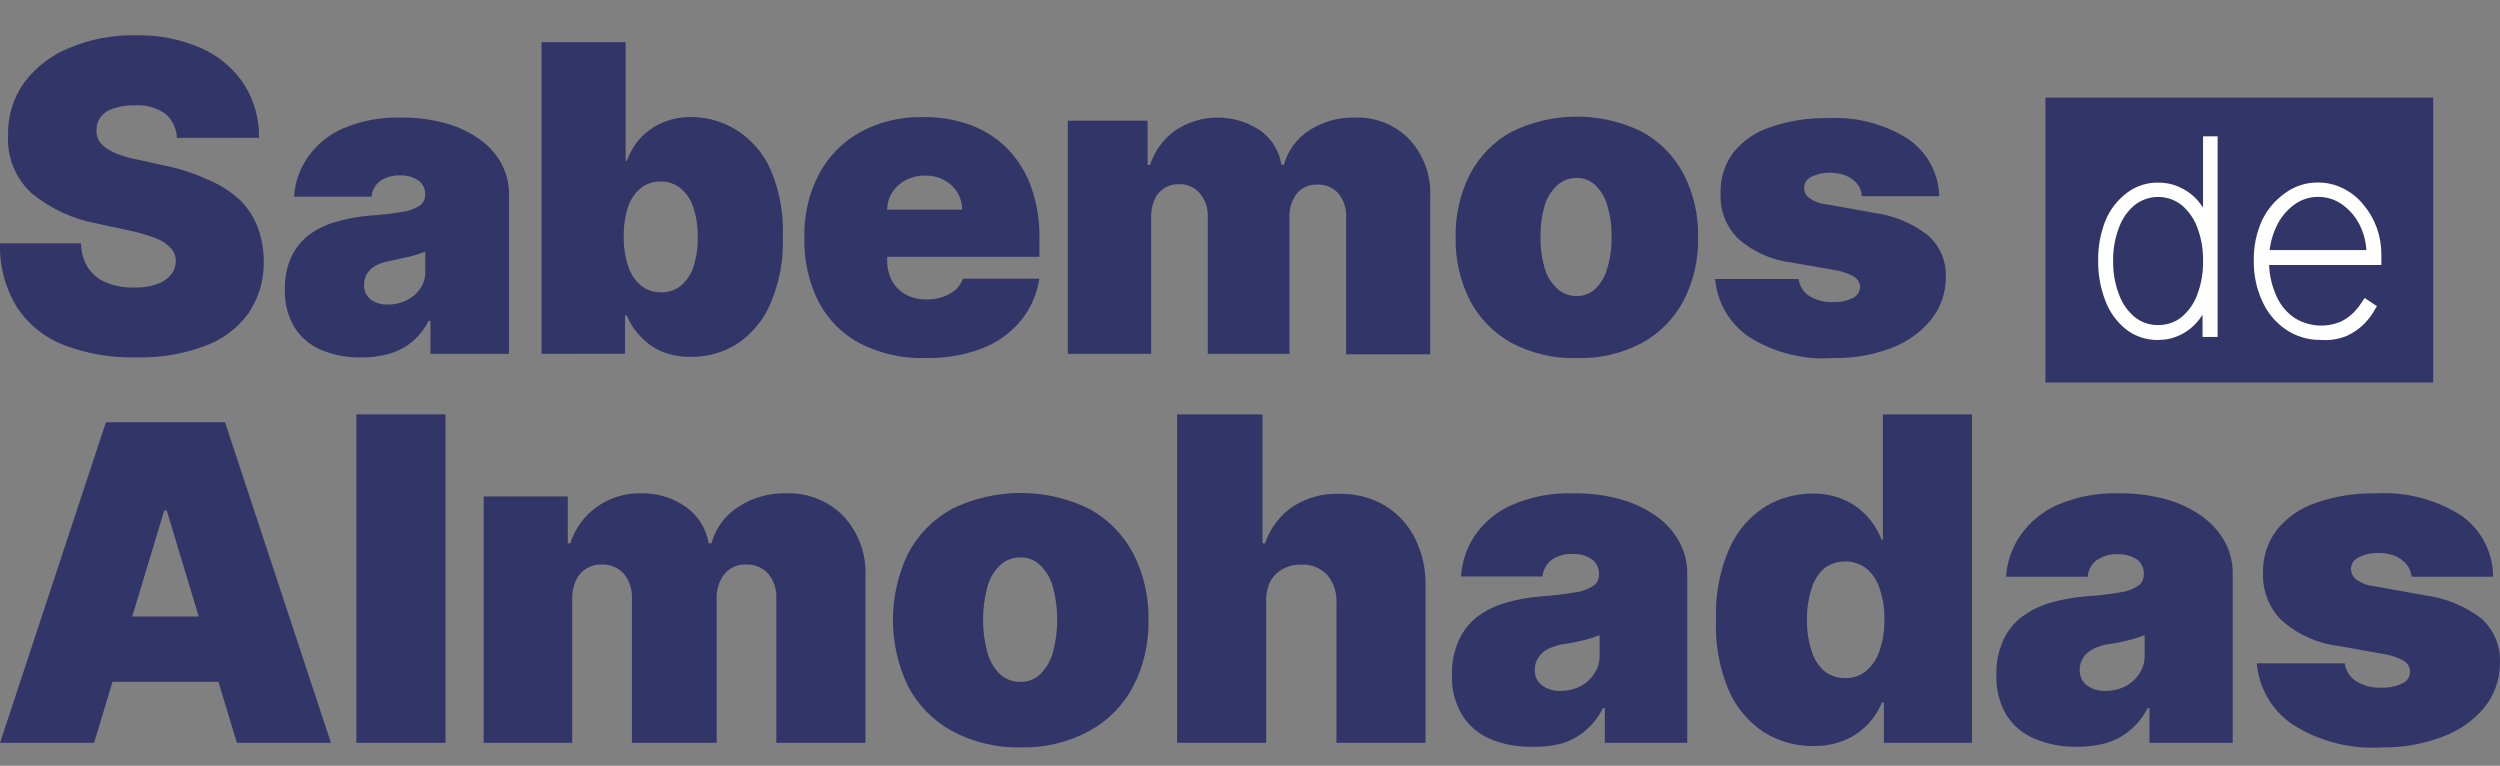
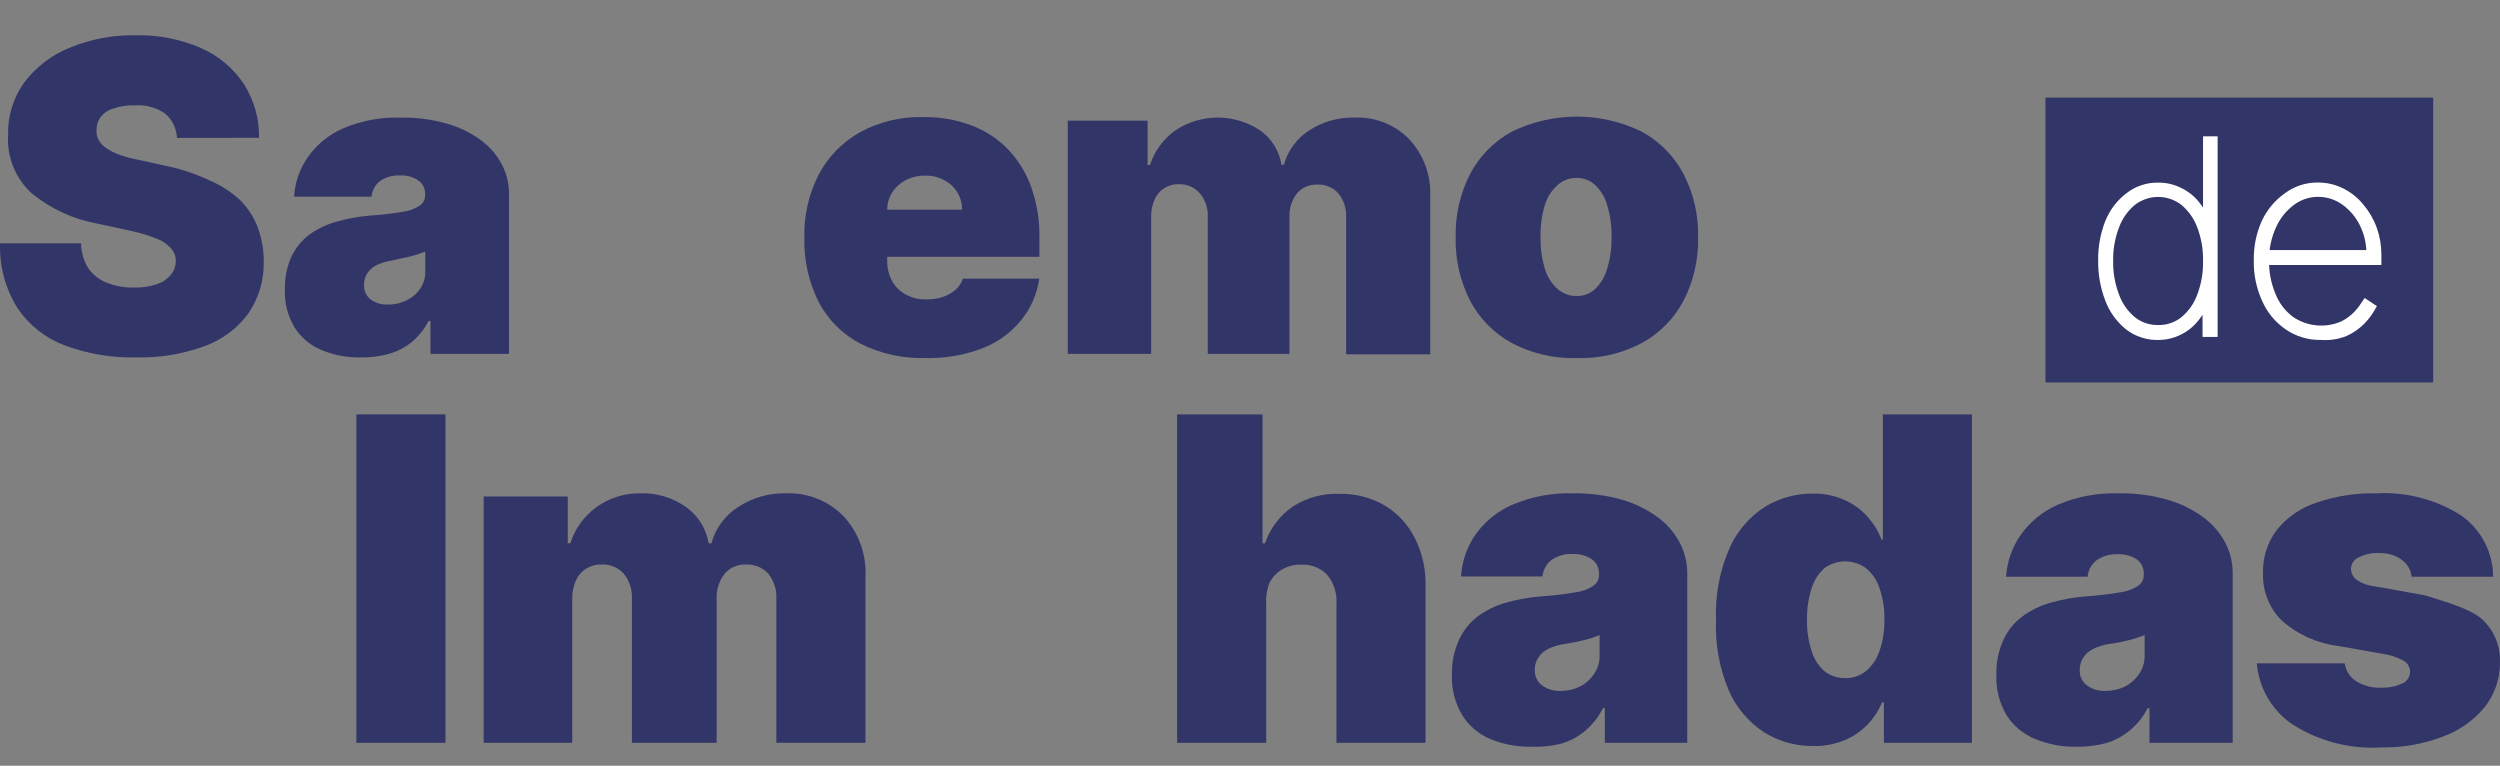
<svg xmlns="http://www.w3.org/2000/svg" width="111" height="34" viewBox="0 0 111 34" fill="none">
  <rect x="0" y="0" width="111" height="34" fill="#808080" stroke="none" />
  <path d="M90.818 4.334H108.033V16.982H90.818V4.334Z" fill="#323568" />
  <path d="M16.028 15.869C15.422 15.882 14.837 15.774 14.276 15.542C14.031 15.442 13.807 15.306 13.603 15.137C13.4 14.967 13.227 14.771 13.084 14.548C12.931 14.293 12.817 14.022 12.743 13.733C12.668 13.445 12.637 13.152 12.649 12.854C12.636 12.343 12.734 11.854 12.943 11.387C13.134 10.992 13.406 10.662 13.757 10.399C14.129 10.139 14.534 9.951 14.971 9.834C15.462 9.696 15.961 9.607 16.469 9.569C16.939 9.539 17.406 9.484 17.87 9.405C18.147 9.372 18.404 9.279 18.638 9.128C18.715 9.074 18.774 9.005 18.816 8.921C18.858 8.837 18.878 8.748 18.876 8.654V8.626C18.881 8.503 18.856 8.385 18.801 8.275C18.746 8.165 18.667 8.075 18.565 8.005C18.322 7.848 18.057 7.777 17.769 7.79C17.453 7.774 17.163 7.851 16.898 8.022C16.782 8.105 16.689 8.209 16.619 8.333C16.549 8.457 16.508 8.591 16.497 8.733H13.056C13.098 8.096 13.299 7.515 13.661 6.989C13.857 6.705 14.089 6.454 14.356 6.235C14.623 6.017 14.915 5.839 15.231 5.702C16.056 5.352 16.918 5.192 17.814 5.222C18.493 5.211 19.16 5.298 19.814 5.482C20.36 5.631 20.863 5.872 21.323 6.204C21.723 6.49 22.039 6.849 22.272 7.282C22.494 7.702 22.604 8.151 22.599 8.626V15.711H19.113V14.249H19.029C18.842 14.614 18.591 14.929 18.277 15.192C17.977 15.433 17.642 15.606 17.271 15.711C16.864 15.822 16.45 15.875 16.028 15.869ZM17.248 13.521C17.521 13.521 17.781 13.463 18.028 13.346C18.279 13.231 18.484 13.062 18.644 12.837C18.811 12.596 18.891 12.329 18.882 12.036V11.172L18.565 11.285L18.214 11.387C18.091 11.415 17.961 11.448 17.819 11.471L17.407 11.568C17.16 11.601 16.924 11.672 16.701 11.782C16.532 11.871 16.397 11.995 16.294 12.154C16.205 12.307 16.162 12.47 16.164 12.646C16.157 12.774 16.18 12.897 16.233 13.014C16.288 13.131 16.366 13.228 16.469 13.306C16.705 13.466 16.965 13.537 17.248 13.521Z" fill="#323568" />
-   <path d="M24.045 15.71V1.872H27.779V7.139H27.831C27.961 6.784 28.15 6.462 28.395 6.174C28.671 5.868 28.997 5.63 29.373 5.463C29.804 5.276 30.254 5.188 30.724 5.197C31.069 5.2 31.408 5.249 31.74 5.345C32.072 5.441 32.385 5.58 32.678 5.762C33.011 5.968 33.305 6.217 33.563 6.511C33.821 6.804 34.031 7.128 34.193 7.484C34.403 7.965 34.555 8.463 34.65 8.978C34.745 9.494 34.782 10.014 34.758 10.538C34.791 11.572 34.603 12.563 34.193 13.513C34.037 13.874 33.832 14.204 33.579 14.505C33.326 14.806 33.035 15.064 32.707 15.28C32.4 15.469 32.074 15.611 31.727 15.707C31.381 15.803 31.027 15.849 30.667 15.845C30.217 15.851 29.784 15.77 29.368 15.602C29.018 15.447 28.713 15.231 28.452 14.953C28.184 14.679 27.977 14.365 27.831 14.01H27.751V15.704L24.045 15.71ZM27.695 10.521C27.687 10.967 27.753 11.402 27.893 11.825C28.002 12.162 28.19 12.446 28.458 12.678C28.581 12.777 28.717 12.852 28.867 12.903C29.016 12.954 29.17 12.979 29.328 12.977C29.489 12.986 29.646 12.965 29.8 12.917C29.954 12.868 30.094 12.794 30.22 12.695C30.489 12.468 30.678 12.188 30.786 11.854C30.925 11.424 30.989 10.984 30.978 10.532C30.989 10.081 30.925 9.641 30.786 9.211C30.678 8.875 30.49 8.593 30.22 8.365C30.095 8.262 29.955 8.185 29.801 8.132C29.648 8.081 29.49 8.056 29.328 8.06C29.168 8.056 29.013 8.079 28.861 8.13C28.71 8.181 28.572 8.255 28.447 8.353C28.178 8.582 27.99 8.865 27.881 9.2C27.744 9.63 27.682 10.07 27.695 10.521Z" fill="#323568" />
  <path d="M41.069 15.897C40.573 15.91 40.083 15.863 39.598 15.755C39.113 15.647 38.649 15.482 38.205 15.259C37.811 15.054 37.457 14.795 37.142 14.482C36.827 14.169 36.565 13.816 36.357 13.424C36.133 12.98 35.966 12.514 35.856 12.027C35.748 11.541 35.7 11.049 35.713 10.551C35.7 10.06 35.749 9.576 35.859 9.098C35.969 8.62 36.137 8.164 36.363 7.728C36.572 7.336 36.833 6.982 37.145 6.665C37.456 6.348 37.806 6.081 38.194 5.865C38.622 5.634 39.073 5.462 39.546 5.349C40.019 5.237 40.499 5.186 40.985 5.199C41.717 5.187 42.428 5.307 43.115 5.56C43.737 5.793 44.282 6.148 44.748 6.621C45.216 7.111 45.562 7.676 45.788 8.315C46.041 9.035 46.161 9.776 46.15 10.539V11.403H36.877V9.308H42.719C42.72 9.171 42.701 9.036 42.663 8.905C42.626 8.772 42.571 8.648 42.499 8.531C42.426 8.415 42.339 8.31 42.237 8.218C42.136 8.125 42.023 8.048 41.9 7.987C41.64 7.853 41.363 7.79 41.069 7.796C40.776 7.792 40.497 7.856 40.233 7.987C39.986 8.113 39.785 8.29 39.629 8.518C39.473 8.759 39.394 9.022 39.392 9.308V11.567C39.386 11.882 39.455 12.179 39.601 12.459C39.74 12.72 39.941 12.924 40.2 13.069C40.496 13.229 40.812 13.304 41.149 13.294C41.39 13.298 41.626 13.262 41.855 13.187C42.064 13.119 42.252 13.013 42.42 12.871C42.574 12.734 42.685 12.569 42.754 12.374H46.144C46.094 12.719 45.999 13.05 45.858 13.369C45.717 13.687 45.535 13.98 45.313 14.248C44.843 14.81 44.264 15.22 43.579 15.479C42.769 15.78 41.933 15.919 41.069 15.897Z" fill="#323568" />
  <path d="M47.41 15.711V5.357H50.953V7.327H51.06C51.161 7.016 51.307 6.728 51.5 6.465C51.694 6.201 51.924 5.975 52.19 5.785C52.329 5.694 52.472 5.613 52.623 5.542C52.773 5.471 52.928 5.412 53.086 5.365C53.245 5.316 53.407 5.28 53.571 5.256C53.735 5.232 53.9 5.22 54.066 5.22C54.232 5.22 54.397 5.232 54.561 5.256C54.726 5.28 54.887 5.316 55.046 5.365C55.204 5.412 55.359 5.471 55.509 5.542C55.659 5.613 55.804 5.694 55.942 5.785C56.199 5.965 56.41 6.187 56.576 6.453C56.741 6.719 56.849 7.007 56.897 7.316H57.004C57.092 7 57.233 6.71 57.428 6.447C57.623 6.183 57.858 5.962 58.135 5.785C58.433 5.592 58.754 5.447 59.097 5.351C59.44 5.255 59.79 5.212 60.146 5.221C60.37 5.212 60.593 5.226 60.815 5.263C61.036 5.301 61.251 5.36 61.46 5.443C61.669 5.526 61.867 5.629 62.054 5.754C62.241 5.878 62.413 6.02 62.57 6.181C62.728 6.352 62.869 6.537 62.991 6.736C63.113 6.935 63.213 7.144 63.293 7.363C63.373 7.582 63.431 7.807 63.466 8.037C63.501 8.268 63.513 8.5 63.502 8.733V15.733H59.767V9.658C59.779 9.465 59.755 9.275 59.696 9.09C59.636 8.905 59.545 8.737 59.423 8.586C59.306 8.454 59.166 8.355 59.003 8.287C58.841 8.218 58.672 8.189 58.496 8.196C58.322 8.188 58.156 8.218 57.996 8.286C57.836 8.354 57.7 8.454 57.586 8.586C57.468 8.739 57.38 8.908 57.323 9.092C57.265 9.277 57.242 9.466 57.252 9.658V15.711H53.625V9.658C53.636 9.464 53.611 9.274 53.551 9.089C53.49 8.904 53.398 8.736 53.275 8.586C53.161 8.453 53.024 8.35 52.864 8.279C52.703 8.208 52.535 8.175 52.36 8.179C52.244 8.173 52.132 8.184 52.02 8.213C51.908 8.242 51.803 8.286 51.705 8.347C51.608 8.408 51.521 8.481 51.445 8.568C51.37 8.655 51.309 8.752 51.264 8.857C51.154 9.107 51.104 9.369 51.111 9.641V15.711H47.41Z" fill="#323568" />
  <path d="M70.01 15.898C69.507 15.914 69.01 15.864 68.52 15.751C68.029 15.637 67.562 15.462 67.117 15.227C66.723 15.011 66.369 14.743 66.054 14.423C65.74 14.103 65.478 13.744 65.269 13.347C65.05 12.914 64.886 12.461 64.778 11.989C64.67 11.516 64.621 11.037 64.631 10.552C64.619 10.063 64.666 9.579 64.775 9.101C64.883 8.623 65.047 8.166 65.269 7.73C65.478 7.332 65.74 6.973 66.054 6.653C66.369 6.333 66.723 6.065 67.117 5.849C67.341 5.739 67.571 5.643 67.807 5.558C68.042 5.475 68.282 5.404 68.525 5.348C68.769 5.291 69.014 5.248 69.263 5.22C69.511 5.192 69.76 5.178 70.01 5.178C70.26 5.178 70.509 5.192 70.757 5.22C71.006 5.248 71.251 5.291 71.495 5.348C71.739 5.404 71.978 5.475 72.213 5.558C72.449 5.643 72.679 5.739 72.903 5.849C73.297 6.065 73.651 6.333 73.966 6.653C74.28 6.973 74.542 7.332 74.751 7.73C74.975 8.165 75.142 8.623 75.251 9.1C75.359 9.578 75.408 10.062 75.395 10.552C75.406 11.037 75.356 11.517 75.247 11.989C75.139 12.463 74.973 12.915 74.751 13.347C74.542 13.744 74.28 14.103 73.966 14.423C73.651 14.743 73.297 15.011 72.903 15.227C72.458 15.462 71.991 15.637 71.5 15.751C71.01 15.865 70.513 15.914 70.01 15.898ZM70.01 13.143C70.162 13.145 70.309 13.119 70.45 13.065C70.592 13.01 70.719 12.931 70.829 12.827C71.088 12.572 71.265 12.269 71.361 11.919C71.499 11.464 71.563 10.999 71.553 10.524C71.564 10.045 71.5 9.577 71.361 9.118C71.265 8.771 71.088 8.472 70.829 8.221C70.719 8.115 70.593 8.035 70.451 7.979C70.31 7.924 70.162 7.897 70.01 7.899C69.852 7.896 69.698 7.922 69.55 7.977C69.401 8.033 69.269 8.114 69.151 8.221C68.879 8.467 68.69 8.767 68.586 9.118C68.452 9.577 68.39 10.046 68.4 10.524C68.39 10.998 68.453 11.463 68.586 11.919C68.69 12.274 68.879 12.577 69.151 12.827C69.269 12.932 69.403 13.012 69.551 13.066C69.699 13.121 69.852 13.146 70.01 13.143Z" fill="#323568" />
-   <path d="M86.102 8.712H82.667C82.657 8.499 82.583 8.311 82.447 8.147C82.308 7.988 82.14 7.869 81.944 7.791C81.723 7.708 81.495 7.667 81.26 7.667C80.971 7.662 80.696 7.72 80.435 7.842C80.336 7.887 80.256 7.955 80.195 8.046C80.135 8.136 80.104 8.236 80.102 8.344C80.102 8.426 80.12 8.504 80.155 8.578C80.189 8.652 80.238 8.715 80.299 8.768C80.539 8.943 80.807 9.044 81.102 9.073L83.209 9.451C83.643 9.508 84.061 9.62 84.464 9.787C84.868 9.955 85.243 10.172 85.588 10.44C85.72 10.553 85.837 10.68 85.94 10.82C86.043 10.96 86.13 11.109 86.2 11.268C86.27 11.428 86.321 11.592 86.354 11.763C86.388 11.934 86.402 12.106 86.396 12.28C86.4 12.628 86.346 12.967 86.233 13.297C86.119 13.626 85.953 13.927 85.735 14.199C85.5 14.483 85.232 14.732 84.931 14.946C84.63 15.159 84.307 15.33 83.961 15.458C83.134 15.766 82.278 15.913 81.396 15.898C80.737 15.944 80.088 15.886 79.447 15.725C78.807 15.564 78.208 15.308 77.65 14.956C77.438 14.81 77.243 14.644 77.069 14.455C76.893 14.267 76.741 14.062 76.612 13.84C76.482 13.617 76.379 13.384 76.301 13.139C76.224 12.894 76.174 12.643 76.152 12.387H79.859C79.878 12.544 79.93 12.69 80.015 12.823C80.1 12.957 80.21 13.065 80.344 13.149C80.669 13.34 81.02 13.428 81.396 13.415C81.694 13.426 81.979 13.368 82.249 13.24C82.349 13.196 82.43 13.128 82.491 13.038C82.553 12.947 82.585 12.846 82.588 12.737C82.583 12.639 82.555 12.548 82.502 12.464C82.45 12.381 82.38 12.316 82.294 12.269C82.012 12.119 81.712 12.023 81.396 11.98L79.559 11.659C79.118 11.607 78.695 11.492 78.29 11.312C77.884 11.132 77.514 10.895 77.181 10.603C77.048 10.473 76.931 10.331 76.829 10.177C76.728 10.022 76.643 9.86 76.575 9.688C76.507 9.515 76.459 9.338 76.428 9.155C76.397 8.973 76.387 8.789 76.395 8.604C76.382 8.276 76.424 7.953 76.521 7.639C76.618 7.324 76.764 7.034 76.96 6.77C77.176 6.506 77.425 6.277 77.706 6.085C77.988 5.893 78.291 5.745 78.616 5.641C79.445 5.357 80.299 5.225 81.175 5.245C81.802 5.211 82.419 5.273 83.026 5.433C83.632 5.592 84.2 5.839 84.729 6.177C84.936 6.319 85.123 6.483 85.29 6.67C85.458 6.856 85.601 7.059 85.72 7.28C85.84 7.5 85.932 7.731 85.997 7.973C86.061 8.215 86.096 8.462 86.102 8.712Z" fill="#323568" />
  <path d="M7.857 6.123C7.848 5.918 7.799 5.723 7.711 5.538C7.623 5.353 7.502 5.192 7.348 5.056C7.148 4.915 6.93 4.812 6.695 4.747C6.459 4.682 6.219 4.659 5.975 4.678C5.652 4.668 5.337 4.715 5.032 4.819C4.803 4.886 4.615 5.012 4.466 5.198C4.345 5.366 4.285 5.554 4.286 5.762C4.273 5.921 4.304 6.072 4.376 6.214C4.46 6.361 4.574 6.481 4.715 6.575C4.891 6.696 5.079 6.792 5.28 6.863C5.561 6.963 5.847 7.04 6.139 7.094L7.269 7.343C7.956 7.477 8.617 7.692 9.252 7.986C9.784 8.207 10.261 8.514 10.682 8.906C11.025 9.258 11.284 9.665 11.456 10.126C11.625 10.601 11.71 11.09 11.71 11.594C11.721 12.009 11.667 12.416 11.55 12.814C11.432 13.212 11.255 13.583 11.021 13.926C10.775 14.257 10.487 14.546 10.156 14.792C9.825 15.038 9.465 15.231 9.077 15.37C8.097 15.728 7.086 15.894 6.043 15.868C4.95 15.893 3.891 15.714 2.867 15.332C2.44 15.171 2.047 14.949 1.689 14.665C1.331 14.382 1.025 14.051 0.771 13.671C0.504 13.242 0.305 12.783 0.174 12.295C0.043 11.806 -0.014 11.309 0.003 10.803H3.597C3.603 11.19 3.705 11.549 3.902 11.882C4.106 12.182 4.375 12.402 4.71 12.542C5.109 12.701 5.523 12.777 5.953 12.768C6.3 12.778 6.64 12.727 6.97 12.616C7.217 12.535 7.423 12.396 7.591 12.198C7.73 12.021 7.801 11.819 7.806 11.594C7.806 11.38 7.736 11.192 7.597 11.029C7.415 10.829 7.196 10.682 6.941 10.589C6.541 10.434 6.13 10.314 5.709 10.228L4.319 9.928C3.787 9.832 3.275 9.67 2.782 9.443C2.291 9.216 1.835 8.932 1.416 8.591C1.237 8.428 1.078 8.248 0.94 8.051C0.802 7.853 0.687 7.643 0.596 7.419C0.504 7.196 0.438 6.966 0.399 6.728C0.359 6.491 0.345 6.251 0.359 6.011C0.346 5.59 0.402 5.179 0.524 4.777C0.647 4.375 0.831 4.003 1.076 3.662C1.333 3.321 1.63 3.022 1.967 2.762C2.304 2.502 2.671 2.292 3.065 2.132C4.003 1.739 4.981 1.55 5.998 1.567C7.013 1.542 7.987 1.729 8.919 2.132C9.306 2.3 9.662 2.52 9.986 2.791C10.31 3.062 10.589 3.373 10.823 3.724C11.052 4.081 11.224 4.463 11.34 4.871C11.456 5.278 11.509 5.694 11.501 6.118L7.857 6.123Z" fill="#323568" />
-   <path d="M4.178 32.981H0.002L4.703 18.748H9.991L14.693 32.981H10.517L7.403 22.667H7.291L4.178 32.981ZM3.397 27.375H11.246V30.271H3.397V27.375Z" fill="#323568" />
  <path d="M15.824 18.398H19.78V32.981H15.824V18.398Z" fill="#323568" />
  <path d="M21.475 32.98V22.044H25.209V24.122H25.323C25.426 23.795 25.578 23.493 25.78 23.215C25.983 22.938 26.224 22.7 26.503 22.502C26.79 22.298 27.101 22.145 27.438 22.042C27.774 21.94 28.118 21.893 28.47 21.903C28.825 21.895 29.174 21.942 29.513 22.047C29.854 22.151 30.169 22.306 30.459 22.513C30.727 22.703 30.949 22.938 31.123 23.217C31.297 23.496 31.411 23.798 31.465 24.122H31.588C31.679 23.79 31.826 23.485 32.029 23.208C32.233 22.93 32.48 22.699 32.77 22.513C33.085 22.306 33.423 22.15 33.785 22.047C34.148 21.942 34.517 21.895 34.894 21.903C35.13 21.893 35.365 21.909 35.599 21.948C35.832 21.988 36.058 22.052 36.278 22.139C36.498 22.225 36.706 22.334 36.904 22.465C37.101 22.596 37.282 22.745 37.448 22.914C37.615 23.094 37.763 23.29 37.891 23.499C38.02 23.71 38.126 23.93 38.209 24.161C38.293 24.393 38.354 24.63 38.39 24.874C38.426 25.116 38.438 25.361 38.426 25.607V32.98H34.47V26.6C34.483 26.396 34.458 26.197 34.395 26.002C34.333 25.807 34.237 25.631 34.109 25.471C33.984 25.335 33.836 25.23 33.665 25.16C33.494 25.088 33.316 25.057 33.131 25.064C32.949 25.056 32.775 25.088 32.607 25.158C32.44 25.23 32.296 25.334 32.176 25.471C32.051 25.632 31.957 25.809 31.896 26.004C31.835 26.198 31.81 26.397 31.82 26.6V32.98H28.057V26.6C28.069 26.396 28.044 26.197 27.982 26.002C27.92 25.807 27.824 25.631 27.695 25.471C27.571 25.335 27.423 25.23 27.252 25.16C27.081 25.088 26.903 25.057 26.718 25.064C26.466 25.058 26.233 25.12 26.017 25.251C25.813 25.382 25.662 25.559 25.565 25.782C25.451 26.043 25.399 26.316 25.407 26.6V32.98H21.475Z" fill="#323568" />
-   <path d="M45.319 33.184C44.788 33.197 44.264 33.142 43.746 33.018C43.229 32.895 42.736 32.707 42.268 32.456C41.853 32.228 41.479 31.946 41.147 31.609C40.815 31.271 40.539 30.893 40.319 30.474C40.098 30.014 39.93 29.535 39.817 29.037C39.703 28.539 39.647 28.035 39.647 27.524C39.647 27.014 39.703 26.51 39.817 26.012C39.93 25.514 40.098 25.035 40.319 24.575C40.54 24.156 40.816 23.779 41.148 23.441C41.48 23.103 41.853 22.821 42.268 22.593C42.505 22.478 42.747 22.375 42.995 22.287C43.243 22.2 43.496 22.126 43.752 22.066C44.009 22.007 44.267 21.962 44.529 21.932C44.791 21.902 45.053 21.887 45.316 21.887C45.58 21.887 45.842 21.902 46.104 21.932C46.365 21.962 46.625 22.007 46.881 22.066C47.138 22.126 47.39 22.2 47.638 22.287C47.886 22.375 48.128 22.478 48.365 22.593C48.779 22.821 49.153 23.103 49.485 23.441C49.817 23.779 50.093 24.156 50.314 24.575C50.548 25.031 50.723 25.509 50.837 26.009C50.952 26.509 51.004 27.015 50.992 27.527C51.003 28.039 50.952 28.544 50.837 29.043C50.722 29.542 50.548 30.019 50.314 30.474C50.094 30.893 49.818 31.271 49.486 31.609C49.154 31.946 48.78 32.228 48.365 32.456C47.898 32.707 47.406 32.895 46.889 33.018C46.373 33.142 45.85 33.197 45.319 33.184ZM45.319 30.277C45.479 30.278 45.632 30.25 45.781 30.193C45.929 30.135 46.062 30.052 46.178 29.944C46.449 29.674 46.638 29.356 46.743 28.989C46.875 28.506 46.941 28.014 46.941 27.513C46.941 27.012 46.875 26.52 46.743 26.037C46.639 25.671 46.45 25.355 46.178 25.088C46.063 24.978 45.931 24.893 45.782 24.835C45.633 24.776 45.479 24.748 45.319 24.75C45.152 24.746 44.989 24.773 44.832 24.832C44.675 24.89 44.534 24.976 44.409 25.088C44.136 25.353 43.948 25.67 43.845 26.037C43.713 26.52 43.647 27.012 43.647 27.513C43.647 28.014 43.713 28.506 43.845 28.989C43.949 29.357 44.137 29.675 44.409 29.944C44.539 30.057 44.684 30.143 44.847 30.201C45.008 30.258 45.175 30.284 45.347 30.277H45.319Z" fill="#323568" />
  <path d="M56.219 26.811V32.981H52.264V18.398H56.056V24.123H56.168C56.279 23.791 56.44 23.486 56.651 23.206C56.862 22.928 57.111 22.689 57.4 22.492C57.709 22.293 58.04 22.146 58.393 22.049C58.747 21.953 59.107 21.912 59.474 21.927C59.829 21.918 60.178 21.959 60.522 22.048C60.865 22.137 61.191 22.272 61.497 22.452C61.782 22.626 62.037 22.837 62.263 23.083C62.489 23.33 62.676 23.604 62.825 23.903C63.156 24.572 63.312 25.279 63.294 26.026V32.981H59.338V26.811C59.354 26.58 59.328 26.355 59.258 26.134C59.189 25.914 59.082 25.714 58.937 25.535C58.786 25.374 58.609 25.253 58.404 25.172C58.2 25.091 57.987 25.058 57.767 25.072C57.469 25.064 57.191 25.134 56.931 25.28C56.683 25.423 56.494 25.622 56.366 25.879C56.247 26.178 56.198 26.488 56.219 26.811Z" fill="#323568" />
  <path d="M68.004 33.156C67.362 33.167 66.744 33.05 66.151 32.806C65.898 32.697 65.667 32.553 65.458 32.373C65.249 32.195 65.071 31.988 64.925 31.756C64.763 31.486 64.643 31.199 64.565 30.894C64.488 30.589 64.455 30.28 64.468 29.966C64.452 29.431 64.554 28.919 64.772 28.43C64.96 28.008 65.237 27.656 65.603 27.374C65.991 27.09 66.416 26.883 66.88 26.753C67.396 26.608 67.922 26.516 68.457 26.477C68.953 26.444 69.446 26.386 69.937 26.302C70.23 26.267 70.499 26.169 70.745 26.008C70.827 25.953 70.89 25.881 70.935 25.792C70.979 25.704 70.999 25.61 70.994 25.512V25.478C70.999 25.348 70.973 25.224 70.915 25.107C70.856 24.991 70.774 24.896 70.666 24.823C70.41 24.661 70.131 24.586 69.829 24.597C69.496 24.583 69.189 24.666 68.908 24.845C68.788 24.935 68.691 25.045 68.617 25.176C68.543 25.307 68.499 25.447 68.484 25.596H64.868C64.889 25.269 64.952 24.951 65.057 24.64C65.162 24.33 65.307 24.039 65.49 23.767C65.697 23.468 65.941 23.204 66.222 22.973C66.504 22.743 66.811 22.556 67.146 22.412C68.016 22.043 68.924 21.873 69.869 21.904C70.585 21.895 71.287 21.985 71.976 22.175C72.55 22.336 73.08 22.591 73.565 22.937C73.985 23.236 74.319 23.613 74.564 24.066C74.801 24.507 74.917 24.977 74.915 25.478V32.981H71.254V31.445H71.169C70.972 31.837 70.707 32.173 70.372 32.456C70.058 32.718 69.703 32.907 69.31 33.02C68.881 33.126 68.446 33.171 68.004 33.156ZM69.287 30.677C69.582 30.679 69.862 30.617 70.129 30.491C70.395 30.362 70.61 30.173 70.773 29.926C70.95 29.671 71.033 29.39 71.022 29.08V28.199L70.694 28.317L70.321 28.425L69.909 28.515C69.762 28.549 69.615 28.572 69.457 28.594C69.195 28.629 68.946 28.706 68.711 28.826C68.532 28.918 68.391 29.049 68.287 29.221C68.19 29.378 68.142 29.549 68.145 29.734C68.138 29.87 68.163 30.001 68.22 30.125C68.276 30.248 68.359 30.352 68.467 30.434C68.714 30.607 68.987 30.688 69.287 30.677Z" fill="#323568" />
  <path d="M80.475 33.122C80.095 33.124 79.722 33.074 79.355 32.97C78.989 32.867 78.645 32.714 78.322 32.512C77.977 32.285 77.67 32.014 77.404 31.698C77.138 31.382 76.922 31.034 76.757 30.655C76.336 29.65 76.147 28.604 76.192 27.516C76.17 26.963 76.211 26.415 76.315 25.872C76.419 25.328 76.584 24.804 76.808 24.298C76.979 23.924 77.2 23.582 77.471 23.272C77.742 22.962 78.053 22.698 78.402 22.48C78.713 22.295 79.045 22.154 79.395 22.059C79.745 21.963 80.101 21.915 80.464 21.915C80.962 21.903 81.438 21.998 81.894 22.198C82.288 22.373 82.629 22.621 82.916 22.943C83.189 23.245 83.398 23.585 83.543 23.965H83.6V18.398H87.555V32.981H83.645V31.186H83.561C83.483 31.377 83.387 31.558 83.274 31.729C83.16 31.9 83.03 32.059 82.885 32.204C82.739 32.35 82.58 32.479 82.409 32.593C82.237 32.707 82.056 32.802 81.865 32.879C81.418 33.056 80.956 33.137 80.475 33.122ZM81.927 30.107C82.095 30.111 82.26 30.086 82.419 30.032C82.578 29.977 82.723 29.897 82.854 29.791C83.138 29.548 83.337 29.248 83.453 28.893C83.605 28.447 83.676 27.988 83.668 27.516C83.678 27.039 83.606 26.574 83.453 26.121C83.338 25.767 83.139 25.469 82.854 25.23C82.72 25.13 82.574 25.055 82.415 25.003C82.256 24.951 82.094 24.925 81.927 24.925C81.761 24.925 81.598 24.951 81.44 25.003C81.281 25.055 81.135 25.13 81.001 25.23C80.73 25.475 80.541 25.772 80.436 26.121C80.289 26.575 80.222 27.04 80.232 27.516C80.221 27.99 80.289 28.453 80.436 28.905C80.54 29.255 80.728 29.553 81.001 29.797C81.132 29.9 81.278 29.979 81.437 30.033C81.596 30.086 81.759 30.111 81.927 30.107Z" fill="#323568" />
  <path d="M92.199 33.156C91.559 33.167 90.943 33.05 90.351 32.806C90.092 32.7 89.855 32.557 89.639 32.378C89.425 32.199 89.242 31.991 89.091 31.755C88.931 31.485 88.813 31.197 88.736 30.893C88.659 30.588 88.627 30.279 88.639 29.966C88.625 29.431 88.726 28.919 88.944 28.43C89.135 28.006 89.415 27.654 89.787 27.374C90.176 27.089 90.604 26.883 91.069 26.753C91.585 26.608 92.11 26.515 92.645 26.476C93.142 26.443 93.635 26.386 94.126 26.302C94.418 26.266 94.687 26.168 94.934 26.008C95.016 25.953 95.079 25.881 95.123 25.792C95.168 25.704 95.187 25.61 95.183 25.512V25.477C95.188 25.351 95.164 25.23 95.109 25.116C95.053 25.002 94.975 24.908 94.871 24.834C94.614 24.672 94.334 24.597 94.03 24.608C93.699 24.595 93.393 24.677 93.114 24.856C92.992 24.944 92.894 25.053 92.819 25.185C92.745 25.316 92.703 25.457 92.69 25.607H89.069C89.116 24.936 89.328 24.323 89.707 23.767C89.916 23.469 90.16 23.205 90.442 22.975C90.723 22.745 91.029 22.558 91.362 22.412C92.234 22.043 93.141 21.874 94.086 21.904C94.801 21.894 95.504 21.984 96.194 22.175C96.769 22.336 97.3 22.59 97.787 22.937C98.205 23.239 98.538 23.615 98.787 24.066C99.022 24.508 99.137 24.978 99.132 25.477V32.981H95.437V31.445H95.352C95.157 31.829 94.893 32.158 94.561 32.433C94.246 32.694 93.891 32.882 93.499 32.997C93.073 33.109 92.639 33.162 92.199 33.156ZM93.481 30.677C93.778 30.678 94.061 30.617 94.329 30.491C94.593 30.359 94.808 30.17 94.973 29.926C95.148 29.671 95.231 29.388 95.222 29.079V28.199L94.888 28.317C94.776 28.357 94.651 28.39 94.521 28.424L94.109 28.515C93.962 28.548 93.81 28.572 93.651 28.594C93.391 28.629 93.145 28.706 92.911 28.825C92.731 28.917 92.588 29.048 92.482 29.22C92.387 29.379 92.34 29.55 92.34 29.734C92.333 29.87 92.357 30 92.414 30.124C92.471 30.248 92.554 30.351 92.662 30.434C92.908 30.607 93.181 30.687 93.481 30.677Z" fill="#323568" />
-   <path d="M110.694 25.608H107.077C107.056 25.396 106.977 25.208 106.84 25.044C106.693 24.878 106.516 24.753 106.31 24.671C106.083 24.588 105.85 24.549 105.609 24.553C105.305 24.544 105.017 24.606 104.744 24.739C104.691 24.759 104.642 24.788 104.598 24.823C104.553 24.858 104.515 24.899 104.482 24.945C104.45 24.992 104.425 25.043 104.408 25.097C104.391 25.152 104.383 25.207 104.382 25.264C104.385 25.351 104.404 25.434 104.441 25.513C104.479 25.591 104.531 25.659 104.598 25.716C104.849 25.898 105.129 26.004 105.439 26.032L107.665 26.433C108.12 26.491 108.561 26.606 108.985 26.78C109.41 26.955 109.804 27.181 110.169 27.46C110.305 27.582 110.426 27.716 110.532 27.863C110.639 28.011 110.728 28.169 110.799 28.336C110.871 28.503 110.924 28.676 110.958 28.856C110.991 29.035 111.005 29.215 110.999 29.397C111.004 29.763 110.946 30.12 110.827 30.467C110.707 30.814 110.533 31.131 110.304 31.418C110.055 31.713 109.772 31.971 109.455 32.191C109.138 32.411 108.797 32.586 108.434 32.717C107.563 33.044 106.663 33.2 105.733 33.185C105.036 33.227 104.349 33.161 103.673 32.985C102.998 32.809 102.366 32.534 101.778 32.157C101.554 32.005 101.35 31.829 101.165 31.631C100.981 31.433 100.821 31.217 100.684 30.983C100.548 30.749 100.439 30.503 100.358 30.245C100.276 29.987 100.224 29.723 100.201 29.453H104.106C104.128 29.619 104.186 29.771 104.277 29.912C104.368 30.052 104.484 30.166 104.626 30.255C104.974 30.46 105.351 30.553 105.756 30.531C106.067 30.542 106.365 30.481 106.648 30.351C106.752 30.31 106.835 30.245 106.9 30.155C106.965 30.065 107 29.964 107.006 29.854C107.011 29.743 106.986 29.64 106.93 29.543C106.875 29.447 106.798 29.374 106.699 29.324C106.402 29.167 106.088 29.068 105.756 29.024L103.817 28.68C103.352 28.623 102.905 28.498 102.477 28.306C102.049 28.113 101.66 27.862 101.309 27.55C101.17 27.413 101.047 27.263 100.94 27.099C100.832 26.936 100.743 26.764 100.672 26.582C100.6 26.4 100.548 26.213 100.516 26.021C100.483 25.828 100.471 25.634 100.478 25.439C100.469 25.096 100.517 24.761 100.621 24.433C100.726 24.106 100.882 23.806 101.089 23.531C101.315 23.25 101.577 23.006 101.874 22.8C102.171 22.595 102.491 22.436 102.834 22.323C103.708 22.022 104.606 21.883 105.529 21.905C106.19 21.869 106.84 21.935 107.48 22.103C108.119 22.27 108.718 22.532 109.276 22.888C109.495 23.041 109.692 23.218 109.868 23.419C110.044 23.619 110.194 23.838 110.317 24.075C110.441 24.312 110.534 24.56 110.598 24.819C110.661 25.078 110.694 25.341 110.694 25.608Z" fill="#323568" />
+   <path d="M110.694 25.608H107.077C107.056 25.396 106.977 25.208 106.84 25.044C106.693 24.878 106.516 24.753 106.31 24.671C106.083 24.588 105.85 24.549 105.609 24.553C105.305 24.544 105.017 24.606 104.744 24.739C104.691 24.759 104.642 24.788 104.598 24.823C104.553 24.858 104.515 24.899 104.482 24.945C104.45 24.992 104.425 25.043 104.408 25.097C104.391 25.152 104.383 25.207 104.382 25.264C104.385 25.351 104.404 25.434 104.441 25.513C104.479 25.591 104.531 25.659 104.598 25.716C104.849 25.898 105.129 26.004 105.439 26.032L107.665 26.433C109.41 26.955 109.804 27.181 110.169 27.46C110.305 27.582 110.426 27.716 110.532 27.863C110.639 28.011 110.728 28.169 110.799 28.336C110.871 28.503 110.924 28.676 110.958 28.856C110.991 29.035 111.005 29.215 110.999 29.397C111.004 29.763 110.946 30.12 110.827 30.467C110.707 30.814 110.533 31.131 110.304 31.418C110.055 31.713 109.772 31.971 109.455 32.191C109.138 32.411 108.797 32.586 108.434 32.717C107.563 33.044 106.663 33.2 105.733 33.185C105.036 33.227 104.349 33.161 103.673 32.985C102.998 32.809 102.366 32.534 101.778 32.157C101.554 32.005 101.35 31.829 101.165 31.631C100.981 31.433 100.821 31.217 100.684 30.983C100.548 30.749 100.439 30.503 100.358 30.245C100.276 29.987 100.224 29.723 100.201 29.453H104.106C104.128 29.619 104.186 29.771 104.277 29.912C104.368 30.052 104.484 30.166 104.626 30.255C104.974 30.46 105.351 30.553 105.756 30.531C106.067 30.542 106.365 30.481 106.648 30.351C106.752 30.31 106.835 30.245 106.9 30.155C106.965 30.065 107 29.964 107.006 29.854C107.011 29.743 106.986 29.64 106.93 29.543C106.875 29.447 106.798 29.374 106.699 29.324C106.402 29.167 106.088 29.068 105.756 29.024L103.817 28.68C103.352 28.623 102.905 28.498 102.477 28.306C102.049 28.113 101.66 27.862 101.309 27.55C101.17 27.413 101.047 27.263 100.94 27.099C100.832 26.936 100.743 26.764 100.672 26.582C100.6 26.4 100.548 26.213 100.516 26.021C100.483 25.828 100.471 25.634 100.478 25.439C100.469 25.096 100.517 24.761 100.621 24.433C100.726 24.106 100.882 23.806 101.089 23.531C101.315 23.25 101.577 23.006 101.874 22.8C102.171 22.595 102.491 22.436 102.834 22.323C103.708 22.022 104.606 21.883 105.529 21.905C106.19 21.869 106.84 21.935 107.48 22.103C108.119 22.27 108.718 22.532 109.276 22.888C109.495 23.041 109.692 23.218 109.868 23.419C110.044 23.619 110.194 23.838 110.317 24.075C110.441 24.312 110.534 24.56 110.598 24.819C110.661 25.078 110.694 25.341 110.694 25.608Z" fill="#323568" />
  <path d="M95.822 14.892C95.585 14.896 95.354 14.861 95.129 14.787C94.904 14.713 94.698 14.602 94.511 14.457C94.119 14.134 93.834 13.736 93.657 13.26C93.45 12.714 93.351 12.15 93.358 11.567C93.349 10.982 93.451 10.418 93.664 9.873C93.85 9.421 94.136 9.045 94.522 8.744C94.707 8.597 94.91 8.486 95.133 8.41C95.357 8.335 95.586 8.299 95.822 8.303C96.15 8.3 96.461 8.372 96.754 8.518C97.049 8.66 97.298 8.859 97.5 9.117C97.72 9.39 97.882 9.695 97.986 10.031H98.014V6.248H98.263V14.757H97.992V13.164H97.963C97.854 13.498 97.69 13.803 97.472 14.079C97.272 14.334 97.027 14.533 96.737 14.677C96.448 14.819 96.144 14.891 95.822 14.892ZM95.822 14.627C96.034 14.631 96.241 14.598 96.442 14.53C96.643 14.461 96.826 14.36 96.991 14.225C97.341 13.93 97.593 13.567 97.749 13.136C97.936 12.635 98.025 12.118 98.014 11.584C98.025 11.049 97.936 10.532 97.749 10.031C97.589 9.601 97.335 9.239 96.986 8.941C96.903 8.877 96.816 8.819 96.724 8.769C96.632 8.719 96.536 8.677 96.438 8.643C96.339 8.609 96.237 8.583 96.134 8.566C96.031 8.549 95.926 8.54 95.822 8.54C95.717 8.54 95.613 8.549 95.51 8.566C95.406 8.583 95.305 8.609 95.206 8.643C95.107 8.677 95.011 8.719 94.919 8.769C94.827 8.819 94.74 8.877 94.658 8.941C94.307 9.237 94.053 9.6 93.895 10.031C93.706 10.531 93.615 11.049 93.624 11.584C93.615 12.118 93.706 12.636 93.895 13.136C94.05 13.567 94.303 13.93 94.652 14.225C94.817 14.36 95.001 14.461 95.202 14.53C95.403 14.598 95.609 14.631 95.822 14.627Z" fill="white" />
  <mask id="mask0_5085_126899" style="mask-type:luminance" maskUnits="userSpaceOnUse" x="87" y="0" width="18" height="21">
    <path d="M87.344 0.809H104.363V20.892H87.344V0.809Z" fill="white" />
  </mask>
  <g mask="url(#mask0_5085_126899)">
    <path d="M95.822 14.896C95.585 14.901 95.354 14.866 95.129 14.791C94.904 14.717 94.698 14.607 94.511 14.461C94.119 14.139 93.834 13.74 93.657 13.265C93.45 12.719 93.351 12.155 93.358 11.571C93.349 10.986 93.451 10.422 93.664 9.877C93.85 9.425 94.136 9.049 94.522 8.748C94.707 8.601 94.91 8.49 95.133 8.415C95.357 8.339 95.586 8.303 95.822 8.308C96.15 8.305 96.461 8.376 96.754 8.522C97.049 8.664 97.298 8.864 97.5 9.121C97.72 9.395 97.882 9.7 97.986 10.035H98.014V6.252H98.263V14.761H97.992V13.168H97.963C97.854 13.503 97.69 13.808 97.472 14.083C97.272 14.338 97.027 14.538 96.737 14.682C96.448 14.824 96.144 14.895 95.822 14.896ZM95.822 14.631C96.034 14.635 96.241 14.602 96.442 14.534C96.643 14.465 96.826 14.364 96.991 14.23C97.341 13.934 97.593 13.571 97.749 13.14C97.936 12.64 98.025 12.122 98.014 11.588C98.025 11.053 97.936 10.536 97.749 10.035C97.589 9.606 97.335 9.243 96.986 8.946C96.903 8.881 96.816 8.824 96.724 8.774C96.632 8.724 96.536 8.682 96.438 8.648C96.339 8.613 96.237 8.588 96.134 8.57C96.031 8.553 95.926 8.545 95.822 8.545C95.717 8.545 95.613 8.553 95.51 8.57C95.406 8.588 95.305 8.613 95.206 8.648C95.107 8.682 95.011 8.724 94.919 8.774C94.827 8.824 94.74 8.881 94.658 8.946C94.307 9.241 94.053 9.605 93.895 10.035C93.706 10.535 93.615 11.053 93.624 11.588C93.615 12.122 93.706 12.64 93.895 13.14C94.05 13.571 94.303 13.934 94.652 14.23C94.817 14.364 95.001 14.465 95.202 14.534C95.403 14.602 95.609 14.635 95.822 14.631Z" stroke="white" stroke-width="0.399" stroke-miterlimit="10" />
  </g>
  <path d="M103.043 14.893C102.782 14.898 102.528 14.864 102.279 14.788C102.03 14.713 101.799 14.601 101.585 14.452C101.149 14.147 100.825 13.75 100.613 13.261C100.371 12.722 100.257 12.158 100.268 11.568C100.257 10.977 100.371 10.412 100.613 9.874C100.833 9.416 101.149 9.039 101.563 8.745C101.757 8.599 101.97 8.489 102.201 8.413C102.432 8.337 102.67 8.301 102.913 8.304C103.275 8.301 103.617 8.38 103.941 8.541C104.266 8.701 104.543 8.921 104.772 9.202C105.018 9.489 105.207 9.812 105.337 10.167C105.471 10.543 105.537 10.931 105.534 11.33V11.568H100.41V11.302H105.269C105.275 10.812 105.17 10.347 104.953 9.907C104.753 9.506 104.47 9.175 104.105 8.914C103.933 8.792 103.746 8.699 103.544 8.635C103.342 8.572 103.136 8.54 102.924 8.541C102.709 8.54 102.5 8.574 102.296 8.642C102.092 8.709 101.904 8.808 101.732 8.936C101.358 9.218 101.073 9.572 100.879 9.998C100.659 10.481 100.548 10.987 100.545 11.516V11.568C100.539 12.099 100.636 12.611 100.839 13.103C101.016 13.56 101.3 13.936 101.693 14.232C101.863 14.349 102.046 14.442 102.241 14.512C102.436 14.582 102.637 14.626 102.843 14.645C103.049 14.664 103.254 14.657 103.458 14.623C103.663 14.589 103.86 14.53 104.049 14.446C104.291 14.324 104.506 14.164 104.693 13.967C104.825 13.824 104.943 13.672 105.049 13.509L105.269 13.656C105.15 13.861 105.008 14.049 104.845 14.221C104.635 14.434 104.394 14.602 104.122 14.729C103.775 14.868 103.416 14.923 103.043 14.893Z" fill="white" stroke="white" stroke-width="0.399" stroke-miterlimit="10" />
</svg>